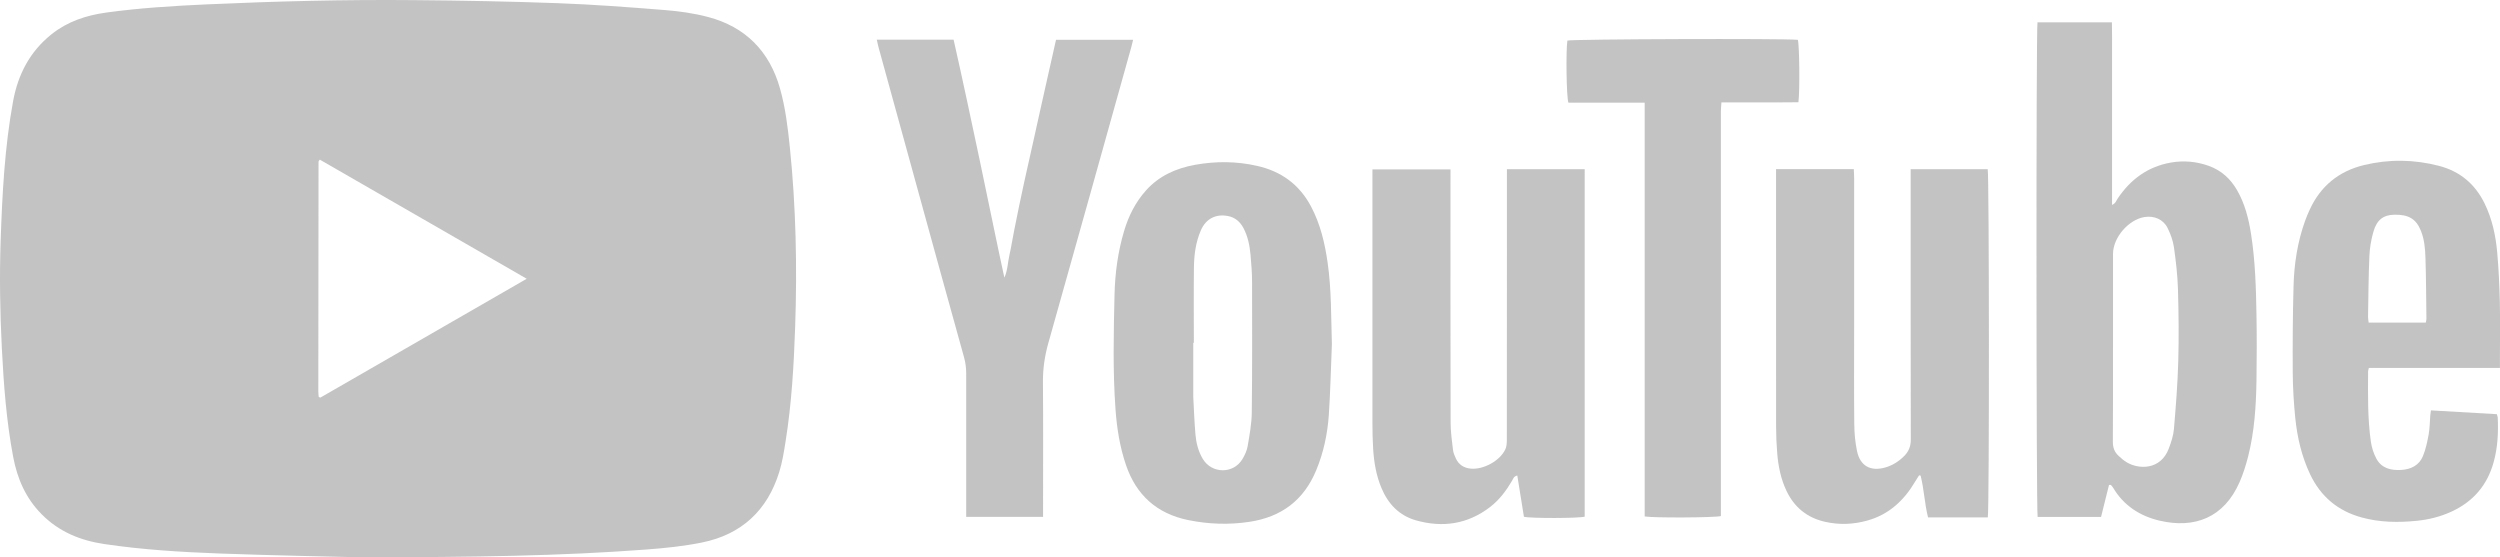
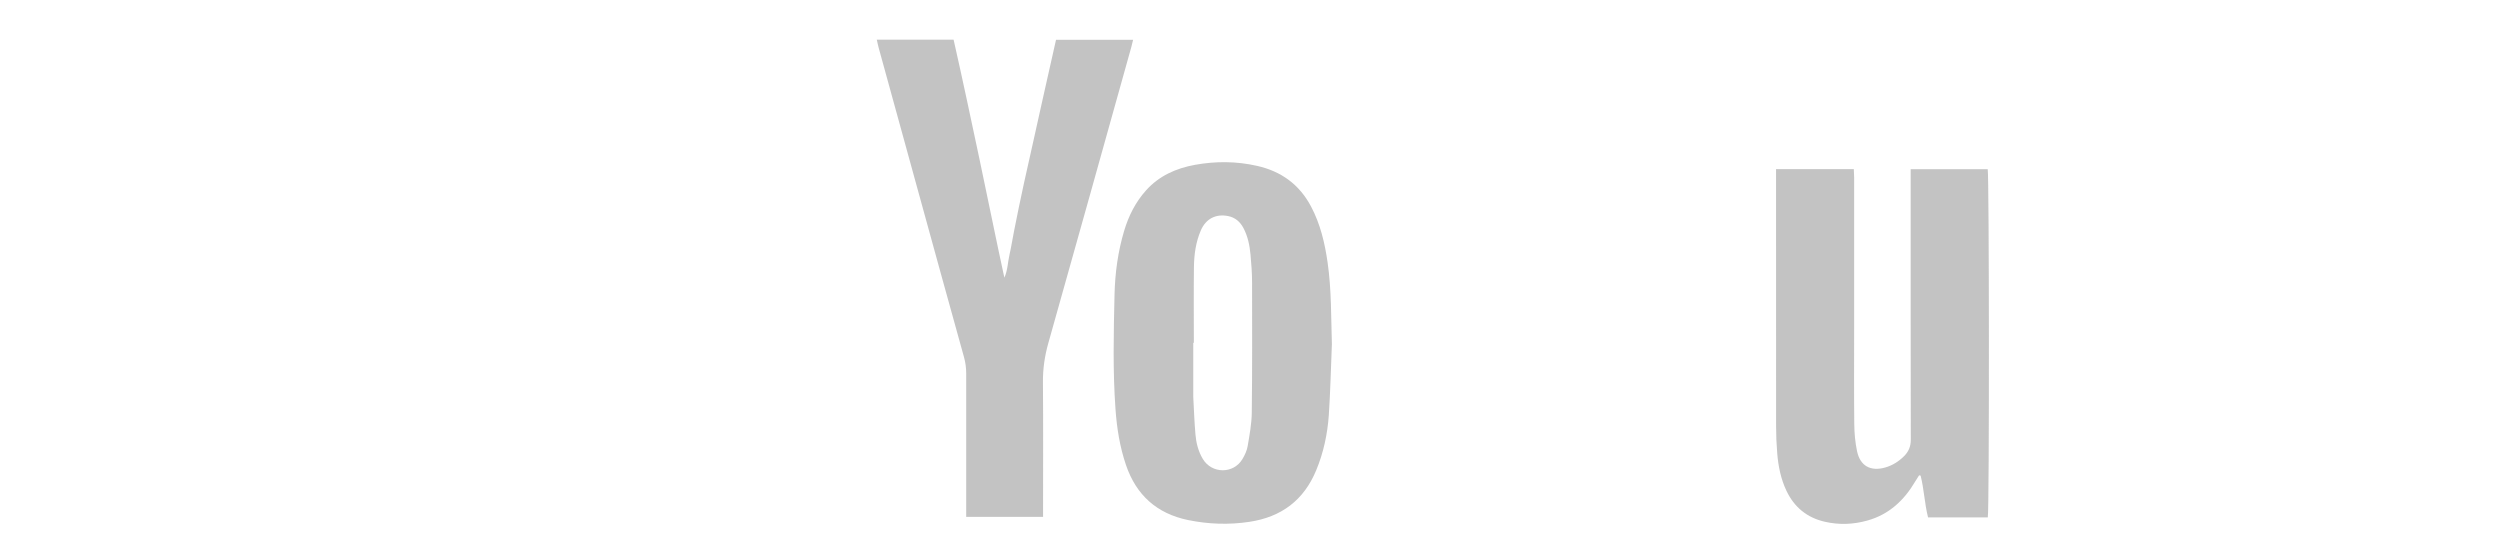
<svg xmlns="http://www.w3.org/2000/svg" id="Calque_1" data-name="Calque 1" viewBox="0 0 590.92 131.74">
  <defs>
    <style>
      .cls-1 {
        opacity: .5;
      }

      .cls-2 {
        fill: #878787;
        stroke-width: 0px;
      }
    </style>
  </defs>
  <g class="cls-1">
-     <path class="cls-2" d="m85.71,131.74c-7.26-.19-20.56-.42-33.86-.91-9.08-.34-18.16-.89-27.17-2.23-5.7-.84-10.77-2.92-14.88-7.09-3.72-3.77-5.71-8.36-6.68-13.49-1.6-8.46-2.24-17.02-2.68-25.61C.01,73.94-.14,65.46.15,56.98c.38-11.08.94-22.14,2.95-33.08,1.17-6.35,3.97-11.7,9.05-15.78,3.8-3.04,8.21-4.49,12.96-5.15,7.92-1.09,15.89-1.58,23.86-1.94C65.21.3,81.45-.12,97.7.03c11.37.1,22.73.3,34.09.72,8.47.31,16.94.95,25.39,1.63,3.41.27,6.86.76,10.16,1.63,8.88,2.34,14.56,8.11,17.04,16.95,1.28,4.55,1.84,9.23,2.32,13.92,1.44,14.08,1.74,28.21,1.25,42.35-.31,9.08-.83,18.16-2.27,27.15-.38,2.4-.76,4.84-1.48,7.15-2.8,9.11-8.91,14.8-18.26,16.7-4.28.87-8.66,1.32-13.02,1.65-20.36,1.54-40.76,1.81-67.22,1.86Zm-10.12-94.01c-.19.29-.3.37-.3.46-.02,18.07-.04,36.14-.05,54.21,0,.44.05.88.08,1.32,0,.05.04.1.08.13.04.03.1.04.33.13,16.09-9.27,32.28-18.59,48.77-28.09-16.52-9.53-32.71-18.86-48.91-28.16Z" />
-     <path class="cls-2" d="m498.5,114.63c-.62,2.5-1.24,4.99-1.88,7.56h-14.99c-.33-1.28-.38-115.16-.03-116.91h17.59c.06,2.39.02,4.75.03,7.11,0,2.38,0,4.77,0,7.15,0,2.44,0,4.88,0,7.31v21.58c.84-.34.98-.98,1.29-1.44,3.06-4.6,7.2-7.64,12.7-8.58,3-.51,5.96-.24,8.85.79,2.96,1.05,5.12,3.02,6.68,5.7,1.87,3.22,2.76,6.75,3.33,10.38,1,6.37,1.18,12.8,1.29,19.22.09,5.1.07,10.2,0,15.29-.09,6.1-.47,12.19-1.98,18.13-.52,2.03-1.16,4.06-1.99,5.98-3.71,8.51-10.68,11.08-18.88,9.18-4.72-1.1-8.56-3.58-11.07-7.85-.13-.22-.34-.41-.51-.61-.15,0-.29,0-.44,0Zm.94-32.36c0,7.37.03,14.74-.03,22.11-.01,1.4.38,2.49,1.38,3.39.57.52,1.15,1.05,1.81,1.45,2.94,1.81,8.12,1.89,10.03-3.19.56-1.49,1.09-3.07,1.22-4.64.45-5.29.87-10.6,1.02-15.91.16-5.7.1-11.42-.07-17.12-.1-3.31-.48-6.63-.95-9.91-.22-1.56-.79-3.12-1.49-4.54-1.03-2.07-3.17-2.97-5.46-2.61-3.77.6-7.44,4.84-7.45,8.69-.02,7.42,0,14.85,0,22.27Z" />
    <path class="cls-2" d="m419.8,39.98h18.38c.03.64.07,1.27.08,1.91,0,11.92,0,23.83,0,35.75,0,7.54-.05,15.08.03,22.61.02,2.15.22,4.33.66,6.42.74,3.47,3.2,4.8,6.62,3.84,1.75-.49,3.24-1.44,4.51-2.71,1.06-1.06,1.57-2.29,1.57-3.87-.04-20.56-.03-41.12-.03-61.69v-2.24h18.21c.35,1.25.4,80.63.02,82.3h-14.12c-.83-3.28-.94-6.66-1.76-9.88-.12-.02-.24-.05-.36-.07-.31.49-.63.98-.93,1.48-2.63,4.46-6.2,7.79-11.3,9.21-3.31.93-6.66,1.06-10.03.29-4.23-.96-7.25-3.44-9.1-7.34-1.32-2.79-1.92-5.78-2.17-8.83-.18-2.15-.27-4.32-.27-6.48-.02-19.56-.01-39.13-.01-58.69v-2.02Z" />
-     <path class="cls-2" d="m356.18,40h18.39v82.12c-1.37.4-12.68.43-14.36.03-.51-3.19-1.03-6.44-1.57-9.75-.87.19-.98.8-1.24,1.24-1.39,2.36-3.01,4.53-5.2,6.21-5.27,4.05-11.17,4.92-17.46,3.16-4-1.12-6.63-3.88-8.21-7.67-1.24-2.95-1.76-6.06-1.96-9.22-.13-2.1-.17-4.21-.17-6.31-.01-19.12,0-38.24,0-57.36v-2.41h18.45c0,.76,0,1.46,0,2.16,0,19.23-.02,38.46.03,57.69,0,2.15.31,4.3.56,6.44.08.7.38,1.39.68,2.04.69,1.48,1.91,2.25,3.53,2.4,2.99.27,6.85-1.82,8.14-4.51.32-.66.38-1.49.38-2.24.02-15.13.02-30.26.02-45.39v-16.63c0-.6,0-1.2,0-1.98Z" />
    <path class="cls-2" d="m314.81,81.49c-.23,5.53-.35,11.07-.72,16.6-.31,4.49-1.24,8.87-2.98,13.07-2.93,7.08-8.23,11.04-15.76,12.18-4.88.74-9.72.57-14.54-.42-7.38-1.53-12.24-5.9-14.66-13-1.46-4.28-2.16-8.71-2.48-13.19-.65-9.02-.44-18.06-.23-27.08.12-5.1.8-10.16,2.27-15.08,1.06-3.54,2.68-6.79,5.18-9.57,3.1-3.46,7.1-5.22,11.57-6.04,4.91-.89,9.81-.86,14.69.25,5.68,1.28,9.97,4.39,12.72,9.56,2.22,4.17,3.28,8.68,3.94,13.31.92,6.44.81,12.93,1.01,19.42Zm-32.62-.46s-.09,0-.14,0c0,4.16,0,8.31,0,12.47,0,.11,0,.22,0,.33.16,2.93.26,5.87.51,8.79.17,2.05.67,4.06,1.74,5.85,2.14,3.56,7.26,3.59,9.38.03.56-.94,1.05-2,1.23-3.06.44-2.61.94-5.26.97-7.89.12-10.25.09-20.5.07-30.75,0-2.21-.17-4.43-.37-6.63-.2-2.16-.63-4.28-1.65-6.23-.79-1.5-1.94-2.53-3.65-2.87-2.91-.57-5.25.63-6.45,3.41-1.18,2.74-1.58,5.66-1.62,8.6-.08,5.98-.02,11.97-.02,17.95Z" />
    <path class="cls-2" d="m207.25,9.38h18.15c2.12,9.34,4.1,18.75,6.1,28.15,1.99,9.34,3.85,18.72,5.9,28.1.79-1.73.8-3.65,1.22-5.47.42-1.83.7-3.7,1.07-5.55.37-1.9.76-3.8,1.15-5.7.39-1.9.79-3.8,1.21-5.69.41-1.89.85-3.78,1.27-5.68.41-1.84.82-3.68,1.23-5.52.42-1.89.84-3.79,1.26-5.68.42-1.89.84-3.78,1.27-5.68.41-1.84.83-3.67,1.24-5.51.42-1.89.84-3.77,1.29-5.74h18.22c-.15.62-.28,1.18-.43,1.74-6.52,23.31-13.02,46.63-19.6,69.92-.87,3.08-1.31,6.12-1.28,9.31.08,9.92.03,19.84.03,29.76v2.03h-18.17v-1.99c0-10.64,0-21.28,0-31.92,0-1.34-.17-2.61-.54-3.92-3.6-12.91-7.15-25.84-10.71-38.76-3.15-11.43-6.29-22.86-9.44-34.29-.16-.57-.27-1.16-.45-1.94Z" />
-     <path class="cls-2" d="m590.89,86.97h-30.97c-.09.39-.18.59-.18.8-.03,5.54-.13,11.09.65,16.59.2,1.4.65,2.83,1.32,4.07,1.23,2.27,3.43,2.79,5.85,2.65,2.34-.14,4.26-1.1,5.16-3.31.66-1.62,1.03-3.38,1.34-5.11.26-1.46.26-2.98.38-4.47.03-.32.08-.64.16-1.19,5.24.3,10.41.6,15.57.9.1.37.2.58.21.79.17,3.56,0,7.08-.96,10.54-1.51,5.48-4.86,9.36-10.01,11.72-2.6,1.19-5.33,1.87-8.16,2.15-4.38.44-8.74.39-13.03-.79-5.63-1.54-9.69-4.94-12.19-10.22-1.99-4.21-3.03-8.68-3.5-13.27-.36-3.58-.58-7.18-.6-10.78-.04-6.81,0-13.63.19-20.44.14-5.22.93-10.37,2.7-15.32.33-.94.72-1.86,1.14-2.76,2.56-5.55,6.86-9.05,12.76-10.49,5.92-1.44,11.87-1.36,17.77.17,4.96,1.29,8.54,4.29,10.79,8.9,1.8,3.69,2.64,7.65,2.99,11.69.34,3.86.52,7.74.61,11.61.1,4.49.02,8.98.02,13.46v2.11Zm-17.52-10.71c.07-.38.17-.64.16-.91-.06-4.81-.08-9.62-.23-14.43-.07-2.15-.25-4.31-1.07-6.35-1.12-2.8-2.88-3.88-6.28-3.82-2.58.05-4.15,1.19-4.96,4.05-.53,1.84-.86,3.79-.94,5.7-.21,4.8-.24,9.62-.32,14.43,0,.42.09.84.15,1.33h13.48Z" />
-     <path class="cls-2" d="m388.76,24.26h-18.04c-.47-1.29-.61-12.31-.24-14.67,1.2-.35,50.92-.52,54.47-.18.37,1.13.5,11.83.14,14.76-1.93.01-3.9.03-5.87.04-2.05,0-4.1,0-6.16,0h-6.17c-.05.81-.13,1.51-.13,2.2,0,12.42,0,24.83,0,37.25v58.32c-1.3.38-15.92.46-18.01.09V24.26Z" />
  </g>
</svg>